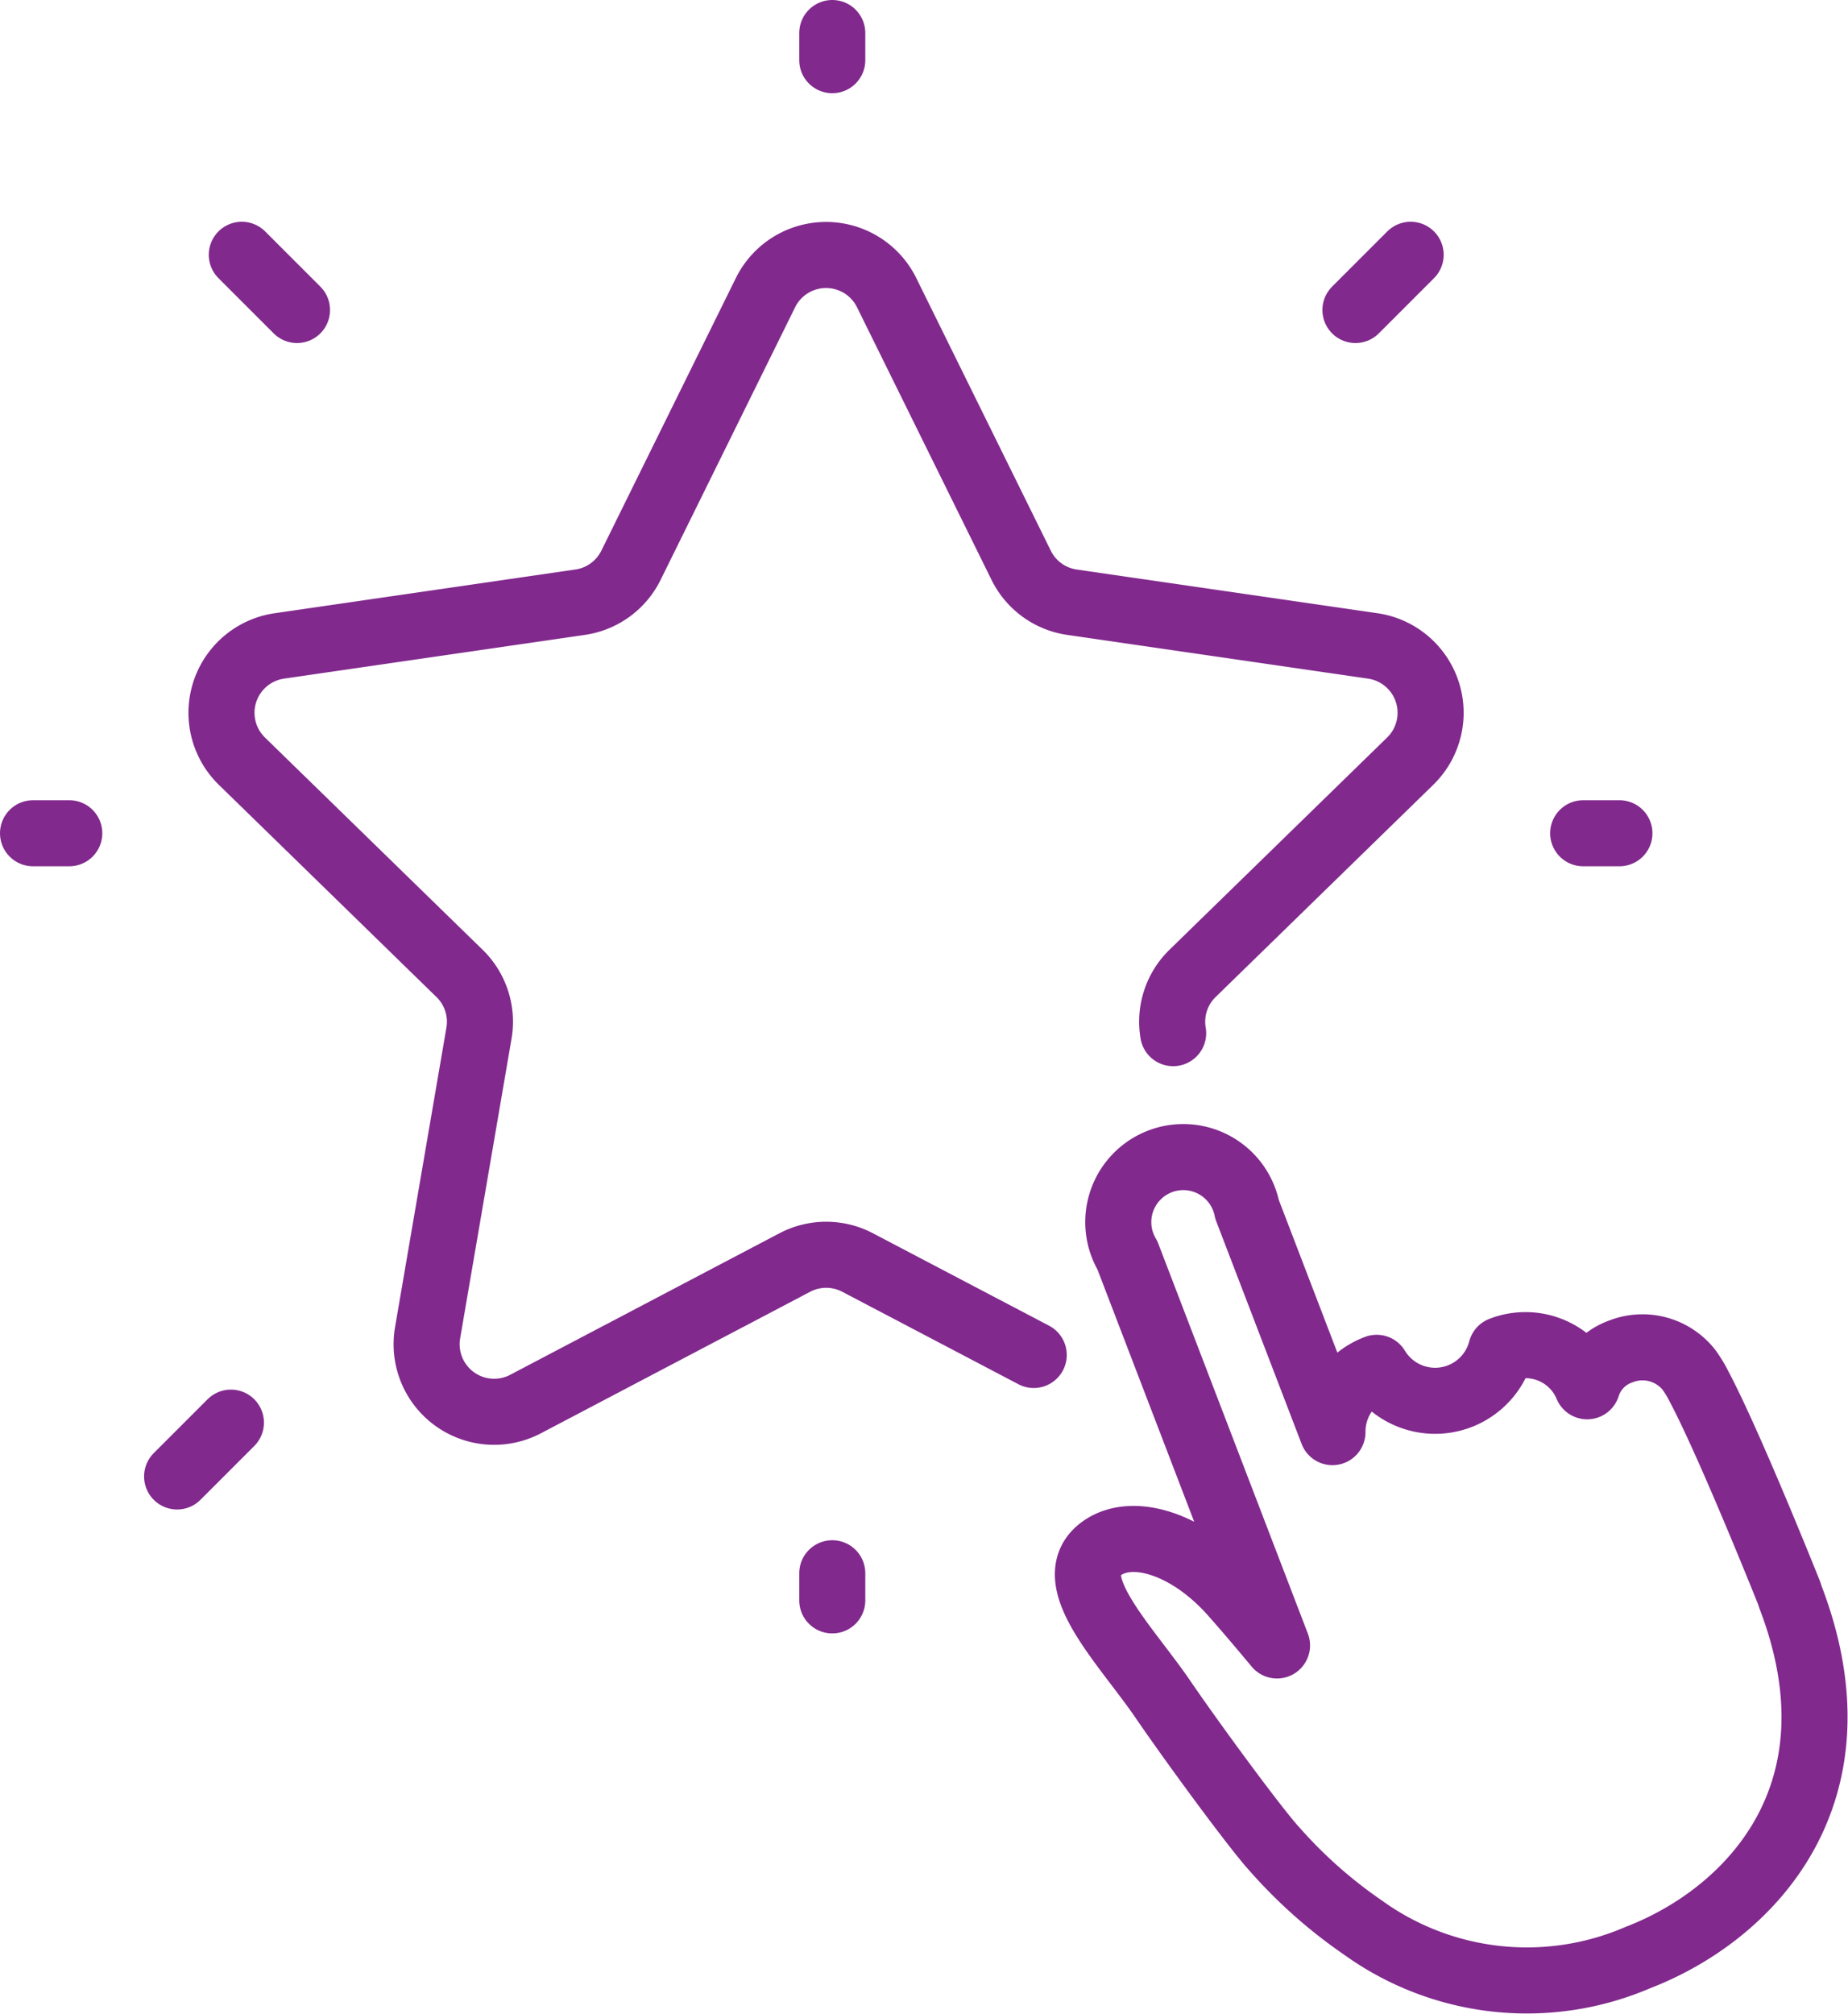
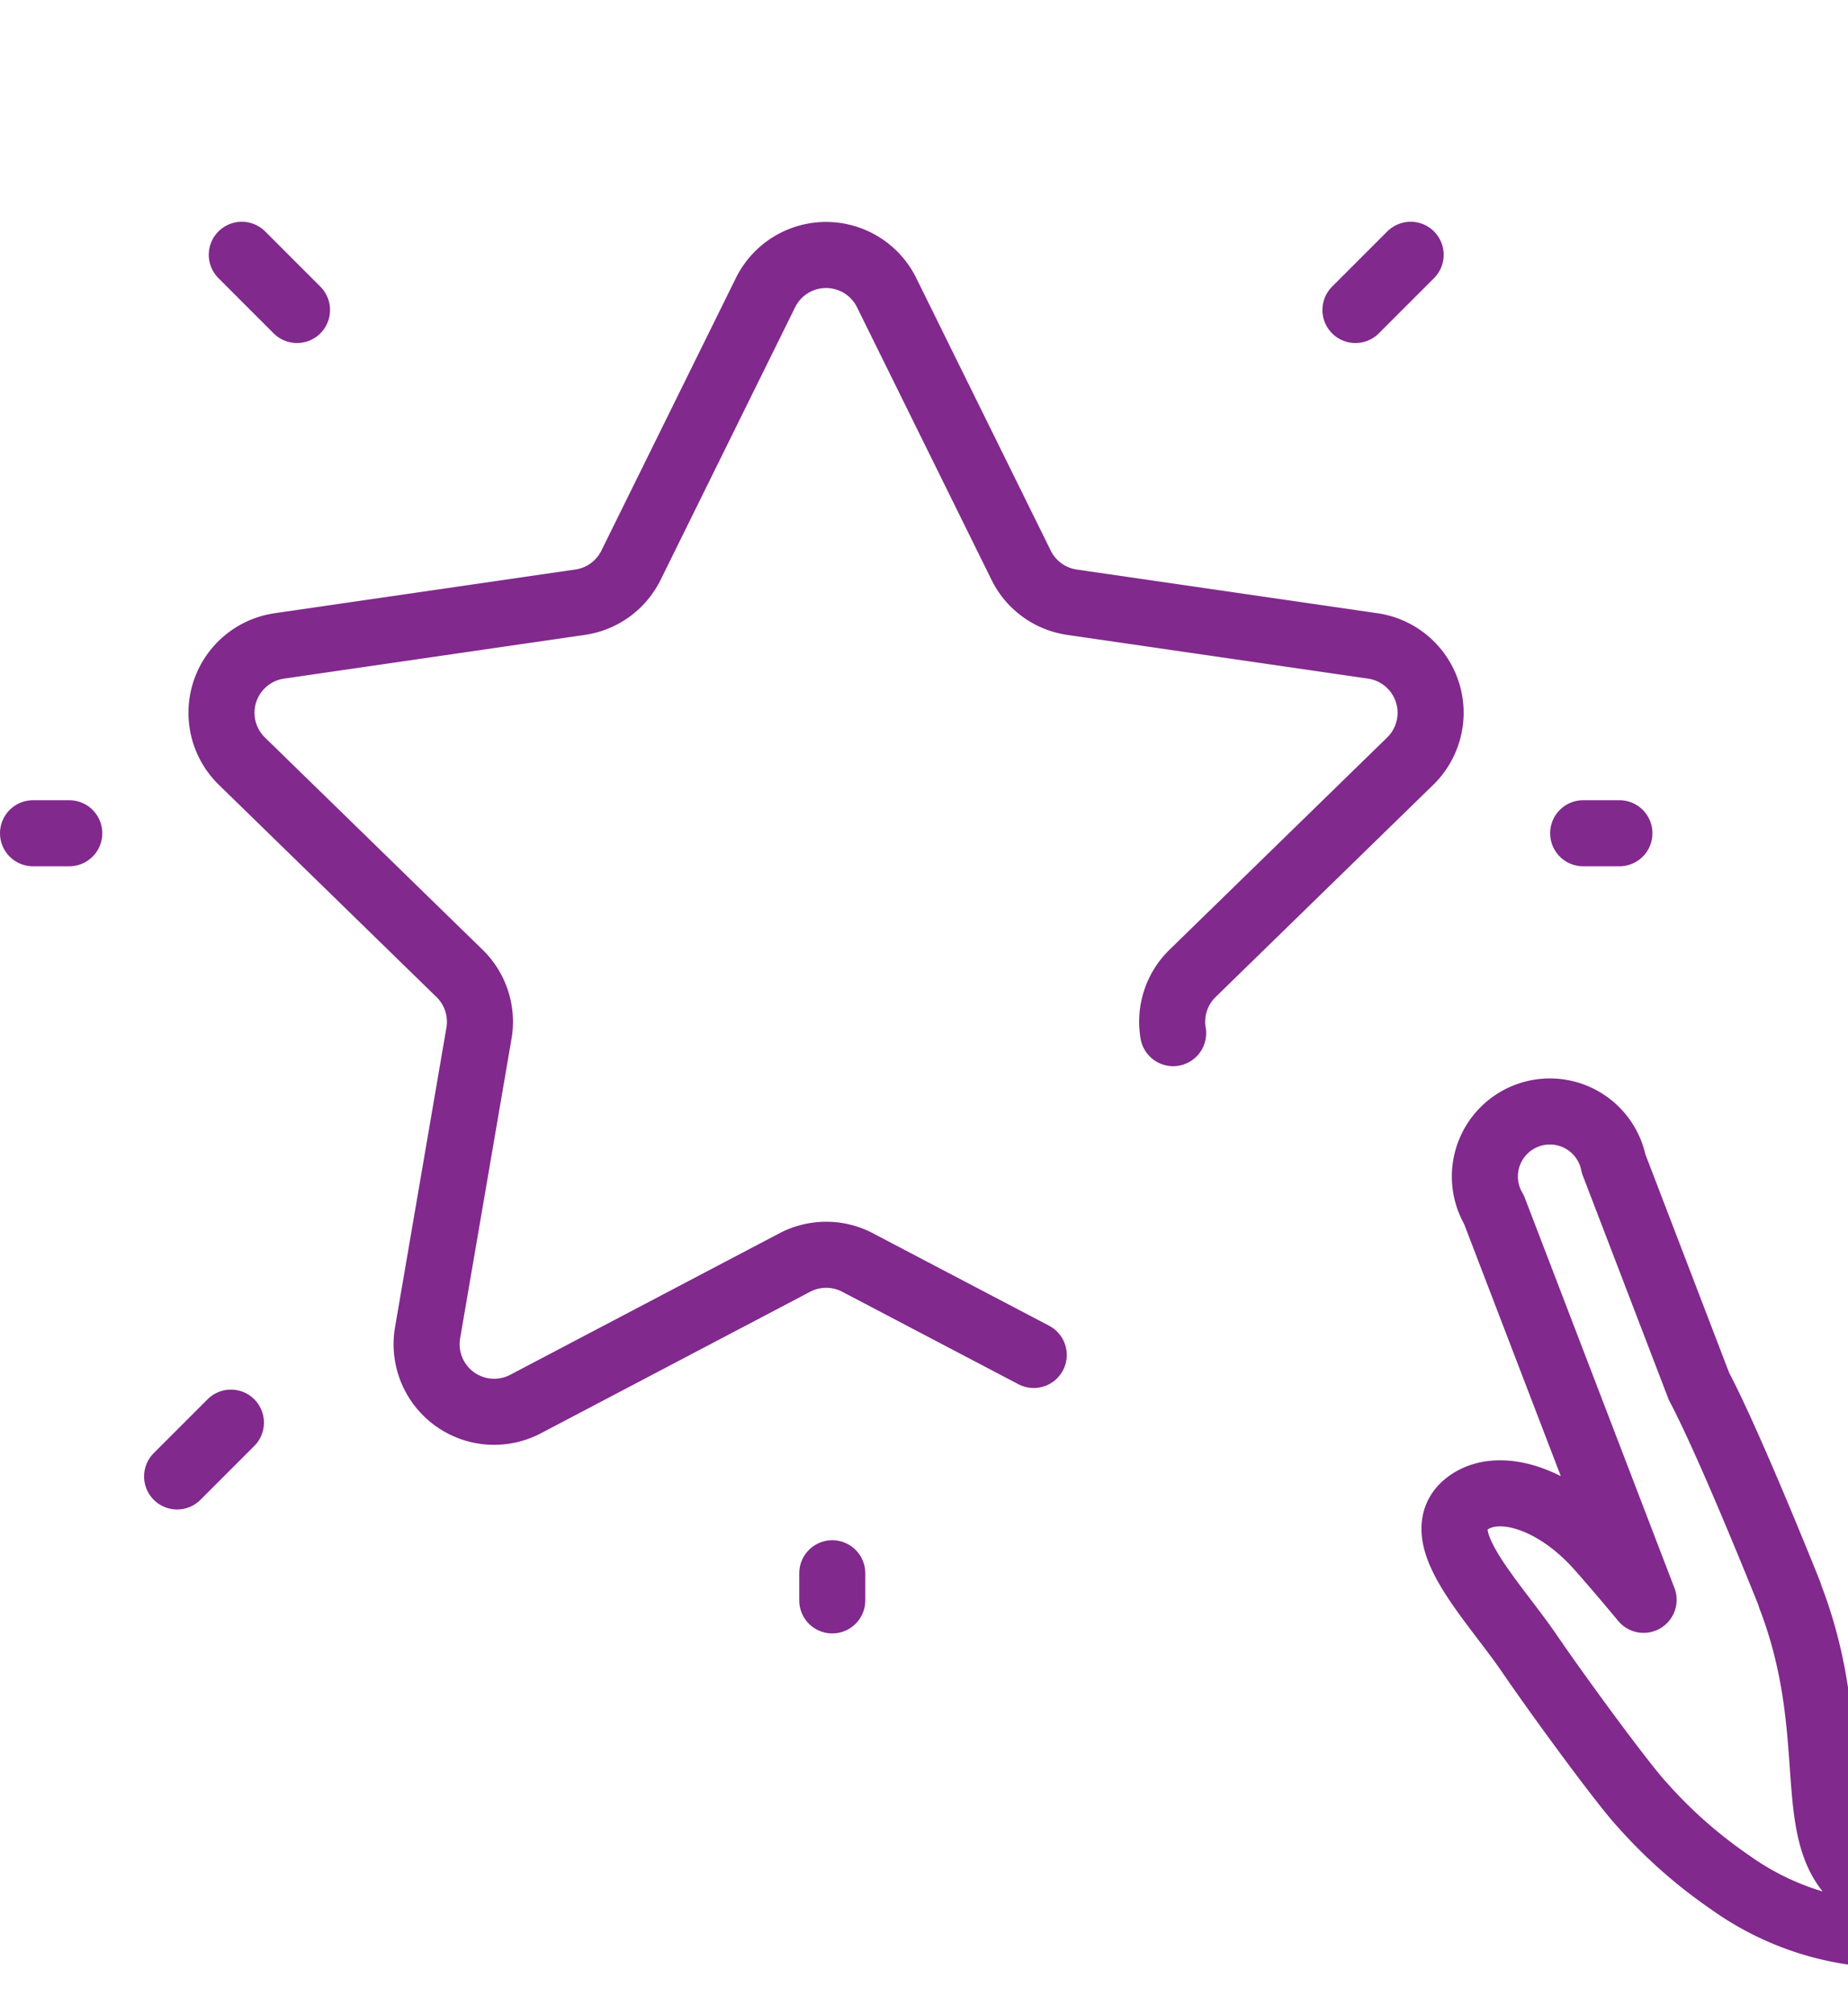
<svg xmlns="http://www.w3.org/2000/svg" width="45.994" height="50.118" viewBox="0 0 45.994 50.118">
  <g id="Competency" transform="translate(-2395.194 -847.127)">
-     <path id="Path_2827" data-name="Path 2827" d="M2439.755,886.866l0,0c-.012-.039-.024-.078-.039-.117,0,0-1.468-3.676-2.235-5.121a3.033,3.033,0,0,0-.249-.412,1.475,1.475,0,0,0-1.7-.46,1.35,1.35,0,0,0-.836.866,1.663,1.663,0,0,0-2.139-.91,1.7,1.7,0,0,1-3.1.451,1.694,1.694,0,0,0-1.1,1.6l-2.126-5.543a1.618,1.618,0,1,0-2.978,1.143l3.724,9.708c-.445-.535-.843-1-1.139-1.331-1.055-1.168-2.4-1.617-3.177-1.116-1.154.749.524,2.395,1.469,3.777.776,1.135,2.34,3.26,2.791,3.746a11.912,11.912,0,0,0,2.2,1.948,6.983,6.983,0,0,0,6.839.742C2438.729,894.771,2441.639,891.777,2439.755,886.866Z" fill="none" stroke="#81298d" stroke-linecap="round" stroke-linejoin="round" stroke-width="1.644" />
+     <path id="Path_2827" data-name="Path 2827" d="M2439.755,886.866l0,0c-.012-.039-.024-.078-.039-.117,0,0-1.468-3.676-2.235-5.121l-2.126-5.543a1.618,1.618,0,1,0-2.978,1.143l3.724,9.708c-.445-.535-.843-1-1.139-1.331-1.055-1.168-2.4-1.617-3.177-1.116-1.154.749.524,2.395,1.469,3.777.776,1.135,2.34,3.26,2.791,3.746a11.912,11.912,0,0,0,2.2,1.948,6.983,6.983,0,0,0,6.839.742C2438.729,894.771,2441.639,891.777,2439.755,886.866Z" fill="none" stroke="#81298d" stroke-linecap="round" stroke-linejoin="round" stroke-width="1.644" />
    <path id="Path_2828" data-name="Path 2828" d="M2420.922,880.843l-4.383-2.3a1.683,1.683,0,0,0-1.564,0l-6.7,3.521a1.681,1.681,0,0,1-2.439-1.772l1.279-7.457a1.679,1.679,0,0,0-.484-1.487l-5.417-5.281a1.681,1.681,0,0,1,.932-2.867l7.486-1.088a1.679,1.679,0,0,0,1.266-.919l3.348-6.784a1.681,1.681,0,0,1,3.015,0l3.348,6.784a1.677,1.677,0,0,0,1.265.919l7.487,1.088a1.681,1.681,0,0,1,.931,2.867l-5.417,5.281a1.678,1.678,0,0,0-.483,1.487" fill="none" stroke="#81298d" stroke-linecap="round" stroke-linejoin="round" stroke-width="1.644" />
-     <line id="Line_79" data-name="Line 79" y1="0.675" transform="translate(2415.908 847.949)" fill="none" stroke="#81298d" stroke-linecap="round" stroke-linejoin="round" stroke-width="1.644" />
    <line id="Line_80" data-name="Line 80" y1="0.675" transform="translate(2415.908 886.275)" fill="none" stroke="#81298d" stroke-linecap="round" stroke-linejoin="round" stroke-width="1.644" />
    <line id="Line_81" data-name="Line 81" x1="0.902" transform="translate(2434.597 867.861)" fill="none" stroke="#81298d" stroke-linecap="round" stroke-linejoin="round" stroke-width="1.644" />
    <line id="Line_82" data-name="Line 82" x1="1.374" y2="1.374" transform="translate(2428.929 853.467)" fill="none" stroke="#81298d" stroke-linecap="round" stroke-linejoin="round" stroke-width="1.644" />
    <line id="Line_83" data-name="Line 83" x2="0.902" transform="translate(2396.016 867.861)" fill="none" stroke="#81298d" stroke-linecap="round" stroke-linejoin="round" stroke-width="1.644" />
    <line id="Line_84" data-name="Line 84" y1="1.339" x2="1.339" transform="translate(2399.602 882.527)" fill="none" stroke="#81298d" stroke-linecap="round" stroke-linejoin="round" stroke-width="1.644" />
    <line id="Line_85" data-name="Line 85" x2="1.374" y2="1.374" transform="translate(2401.212 853.467)" fill="none" stroke="#81298d" stroke-linecap="round" stroke-linejoin="round" stroke-width="1.644" />
  </g>
</svg>